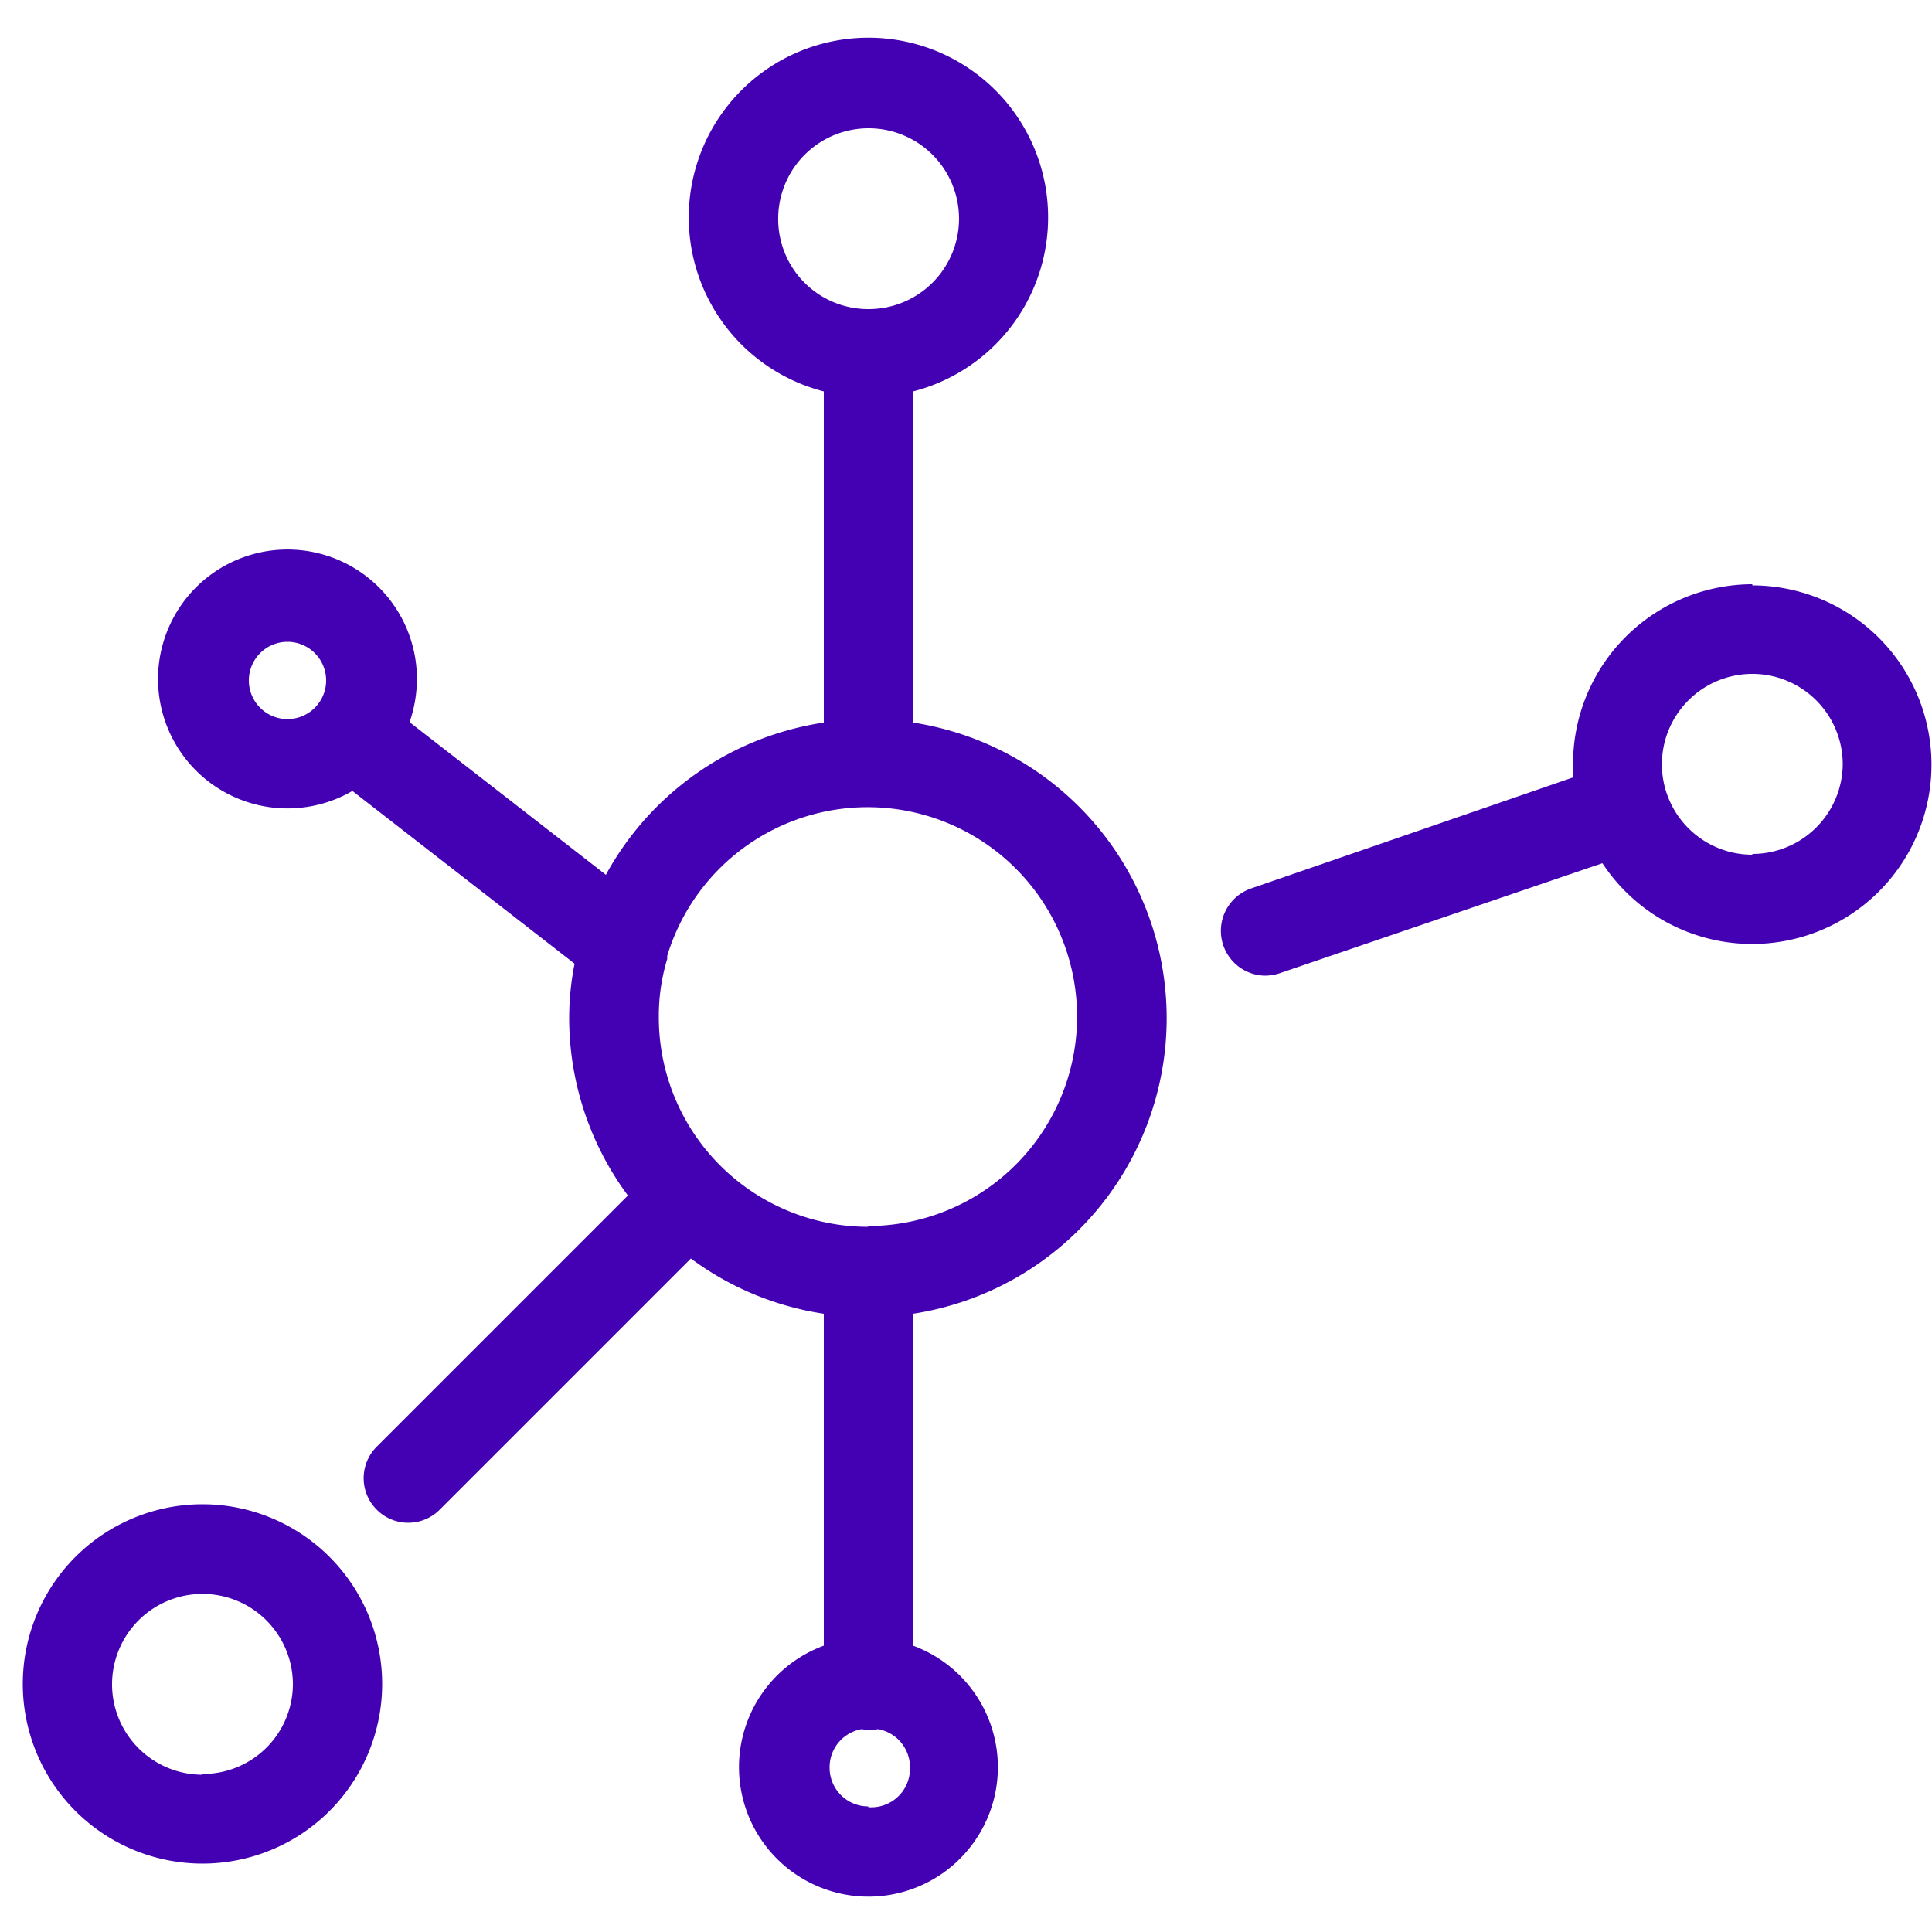
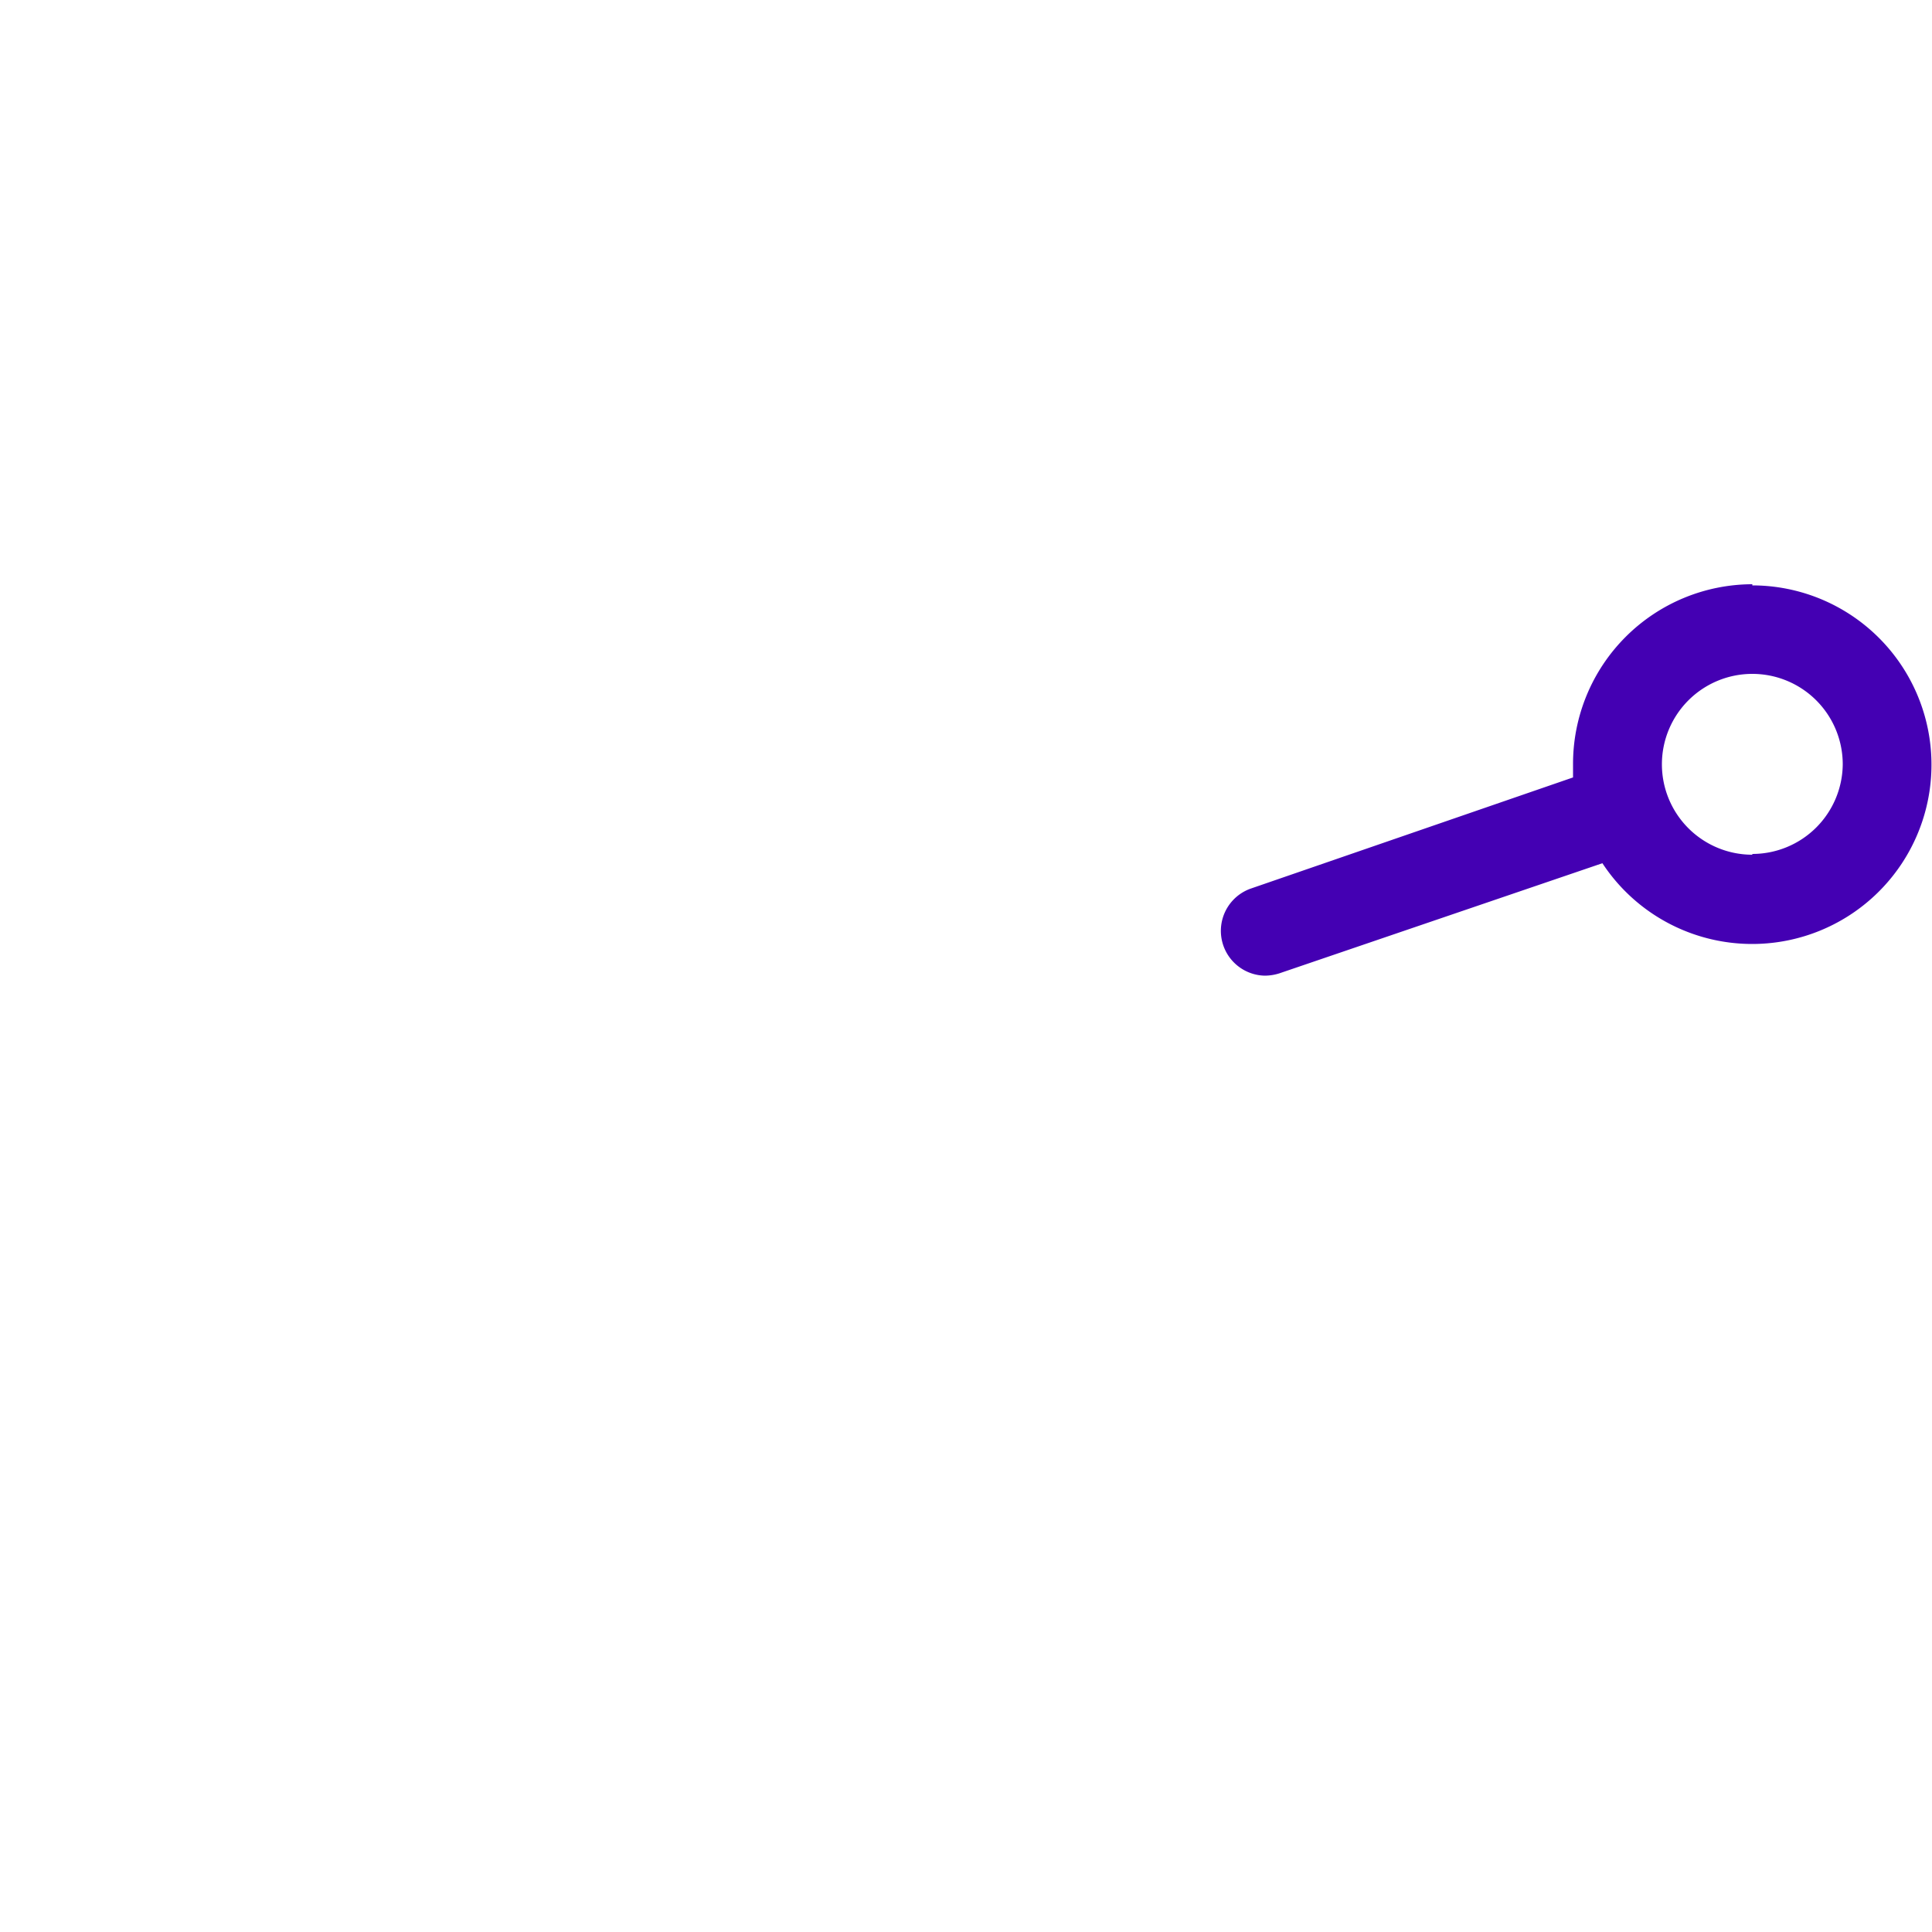
<svg xmlns="http://www.w3.org/2000/svg" id="Layer_1" data-name="Layer 1" viewBox="0 0 50 50">
  <defs>
    <style>.cls-1{fill:#4400b3;}</style>
  </defs>
-   <path class="cls-1" d="M23.63,18.7V10.13a4.65,4.65,0,1,0-2.31,0V18.7a7.73,7.73,0,0,0-5.64,3.94L10.6,18.69a3.46,3.46,0,0,0,.19-1.12,3.35,3.35,0,1,0-1.67,2.9l5.75,4.47a7.25,7.25,0,0,0-.14,1.41,7.73,7.73,0,0,0,1.52,4.59l-6.5,6.5a1.15,1.15,0,0,0,0,1.63,1.15,1.15,0,0,0,1.63,0l6.5-6.5A7.7,7.7,0,0,0,21.32,34v8.59a3.35,3.35,0,1,0,2.31,0V34a7.74,7.74,0,0,0,0-15.3ZM7.44,18.61a1,1,0,1,1,1-1A1,1,0,0,1,7.44,18.61Zm12.7-13A2.34,2.34,0,1,1,22.47,8,2.33,2.33,0,0,1,20.14,5.63Zm2.33,41.14a1,1,0,0,1-1-1,1,1,0,0,1,.83-1,1.11,1.11,0,0,0,.42,0,1,1,0,0,1,.83,1A1,1,0,0,1,22.47,46.77Zm0-15a5.42,5.42,0,0,1-5.42-5.42,5.08,5.08,0,0,1,.22-1.52.24.24,0,0,1,0-.08,5.42,5.42,0,1,1,5.18,7Z" />
  <path class="cls-1" d="M45.35,15.12a4.65,4.65,0,0,0-4.64,4.65c0,.12,0,.23,0,.35L32.36,23a1.16,1.16,0,0,0,.37,2.25,1.26,1.26,0,0,0,.38-.06l8.36-2.85a4.64,4.64,0,1,0,3.88-7.19Zm0,7a2.34,2.34,0,1,1,2.34-2.33A2.34,2.34,0,0,1,45.35,22.1Z" />
-   <path class="cls-1" d="M5.24,38.93a4.65,4.65,0,1,0,4.65,4.65A4.65,4.65,0,0,0,5.24,38.93Zm0,7a2.34,2.34,0,1,1,2.34-2.33A2.33,2.33,0,0,1,5.24,45.91Z" />
</svg>